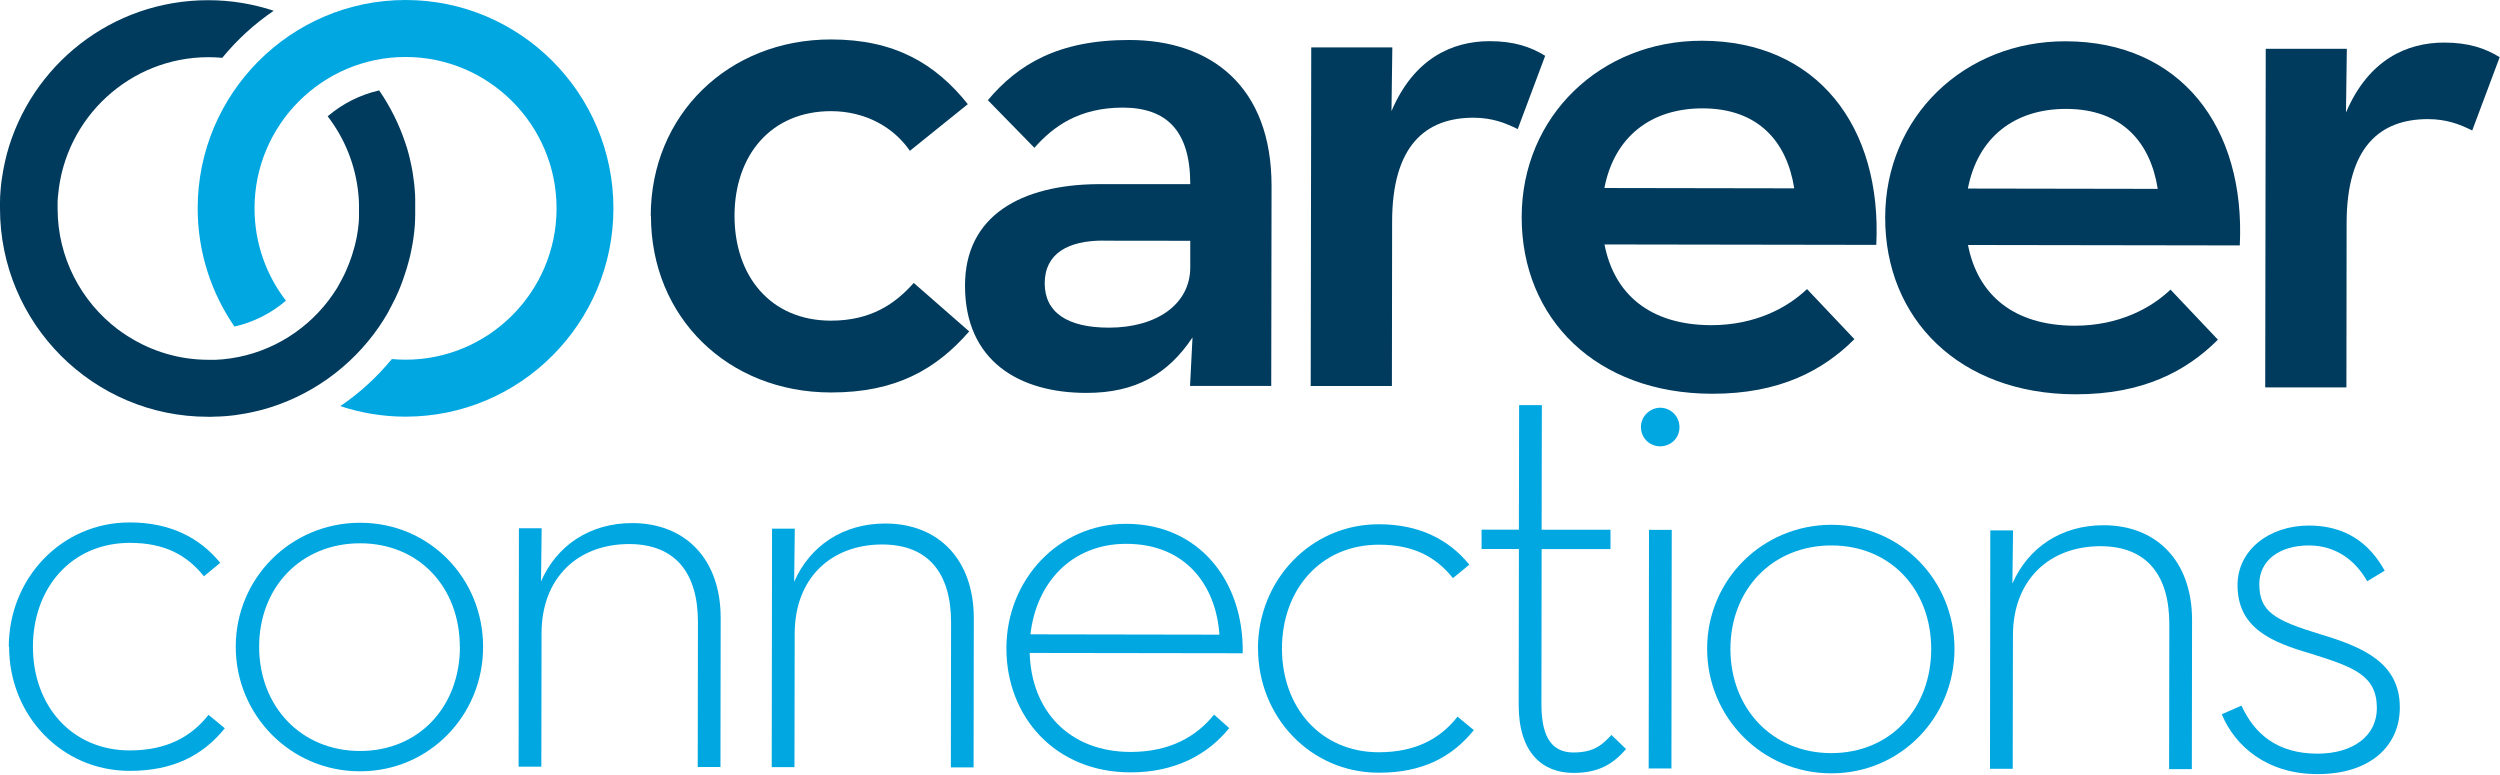
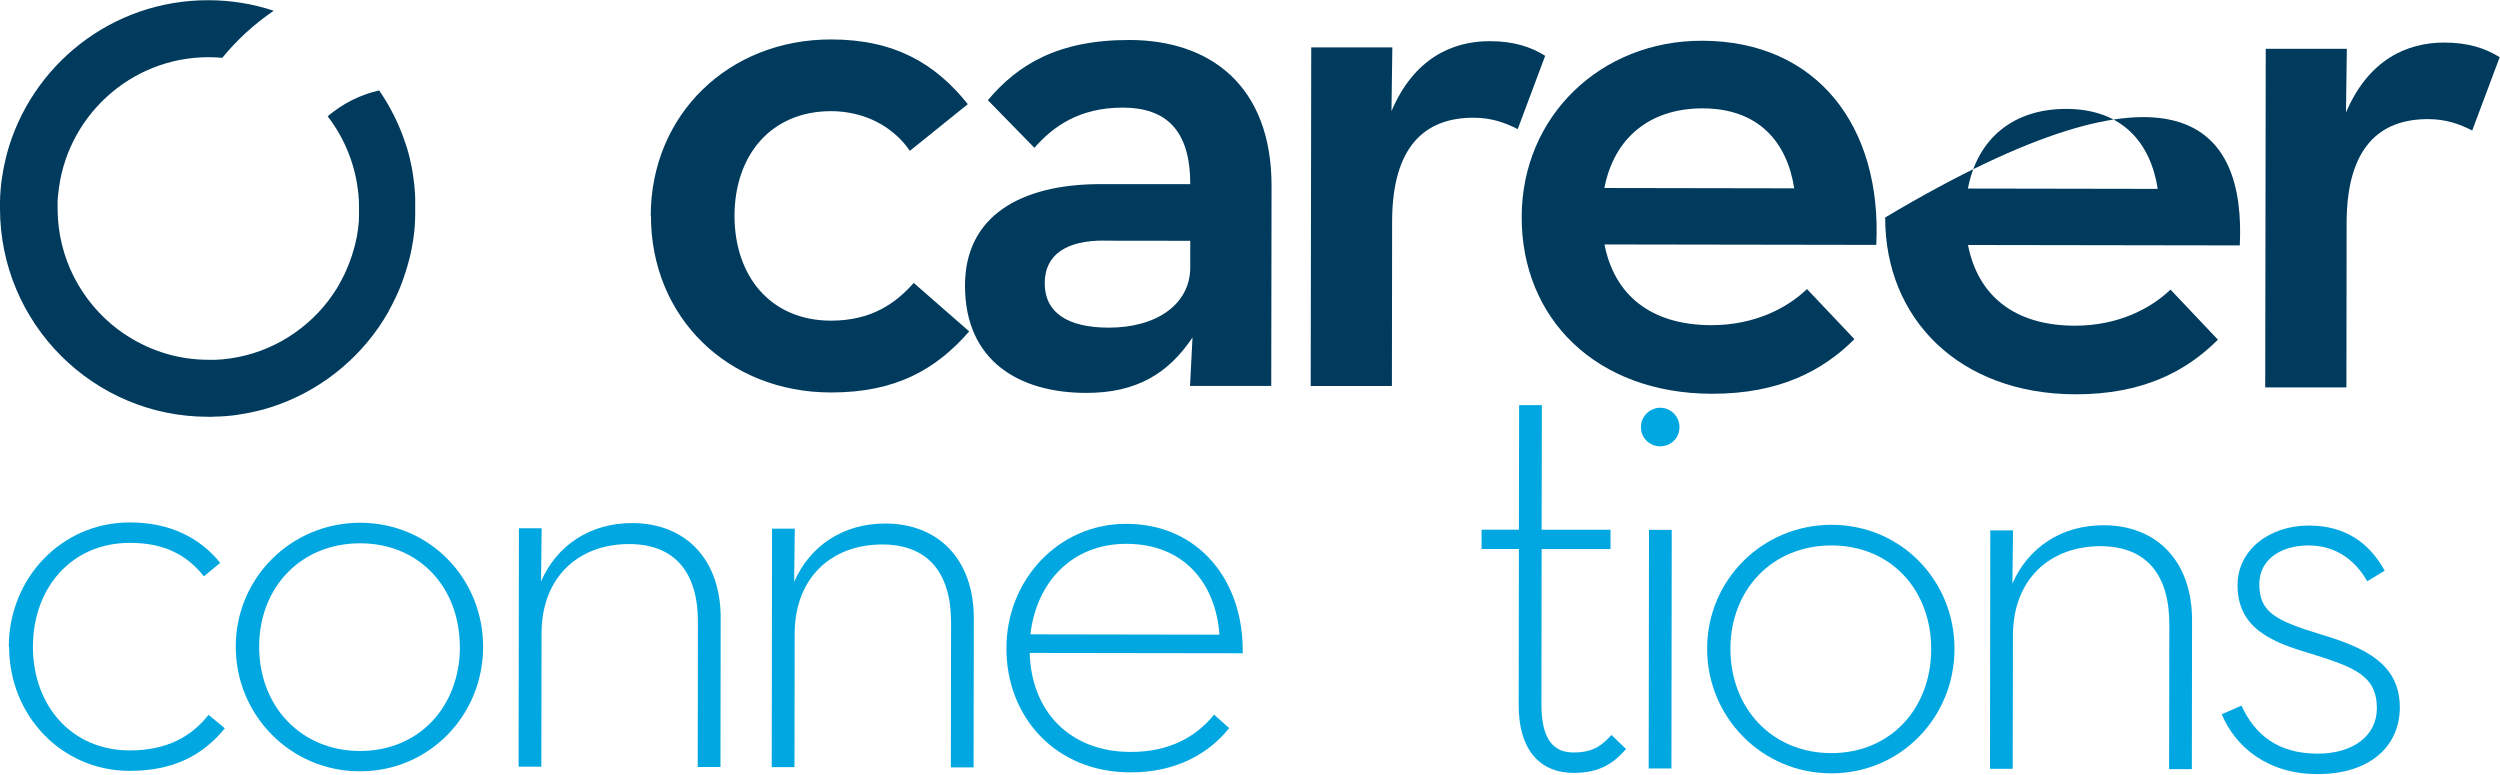
<svg xmlns="http://www.w3.org/2000/svg" width="400" height="124" viewBox="0 0 400 124" fill="none">
  <path d="M1.407 103.489C1.407 92.551 9.834 83.573 20.765 83.59C27.201 83.59 31.972 86.032 35.233 90.057L32.624 92.207C29.93 88.835 26.377 86.858 20.783 86.858C11.447 86.858 5.269 94.047 5.269 103.489C5.269 112.846 11.412 120.053 20.748 120.07C26.721 120.07 30.65 117.834 33.362 114.377L35.971 116.527C32.418 120.913 27.647 123.338 20.748 123.338C9.834 123.338 1.442 114.428 1.459 103.472L1.407 103.489Z" fill="#00A7E1" />
  <path d="M37.721 103.455C37.721 92.516 46.525 83.641 57.628 83.641C68.732 83.641 77.312 92.551 77.295 103.507C77.295 114.446 68.68 123.424 57.577 123.407C46.473 123.407 37.704 114.394 37.721 103.455ZM73.571 103.507C73.571 94.064 67.153 86.944 57.628 86.926C48.104 86.926 41.462 94.013 41.462 103.472C41.462 112.932 48.069 120.139 57.594 120.156C67.119 120.156 73.571 112.984 73.588 103.524L73.571 103.507Z" fill="#00A7E1" />
  <path d="M83.027 84.518H86.665L86.563 93.032C89.085 87.236 94.422 83.693 101.133 83.693C109.628 83.693 115.308 89.42 115.308 98.863L115.274 122.719H111.636L111.67 99.516C111.67 91.656 108.049 87.064 100.669 87.047C92.449 87.047 86.648 92.447 86.648 101.34L86.614 122.667H82.976L83.027 84.484V84.518Z" fill="#00A7E1" />
  <path d="M123.528 84.587H127.167L127.064 93.101C129.586 87.305 134.924 83.762 141.634 83.762C150.129 83.762 155.809 89.489 155.809 98.932L155.775 122.787H152.137L152.171 99.585C152.171 91.725 148.55 87.133 141.17 87.116C132.95 87.116 127.149 92.516 127.149 101.408L127.115 122.736H123.477L123.528 84.553V84.587Z" fill="#00A7E1" />
  <path d="M180.899 120.311C187.249 120.311 191.454 117.8 194.251 114.342L196.671 116.492C193.307 120.706 187.987 123.596 180.882 123.579C168.835 123.579 161.009 114.669 161.026 103.713C161.026 92.774 169.367 83.796 180.196 83.813C191.78 83.813 199.039 92.912 198.833 104.521L164.75 104.47C165.008 113.74 171.083 120.293 180.882 120.311H180.899ZM195.109 101.529C194.56 93.669 189.72 87.012 180.196 87.012C171.512 87.012 165.814 93.17 164.87 101.494L195.109 101.546V101.529Z" fill="#00A7E1" />
-   <path d="M201.27 103.782C201.27 92.843 209.696 83.865 220.628 83.882C227.064 83.882 231.835 86.324 235.095 90.349L232.47 92.499C229.758 89.128 226.223 87.15 220.628 87.15C211.292 87.15 205.114 94.339 205.114 103.782C205.114 113.138 211.258 120.345 220.594 120.362C226.566 120.362 230.496 118.126 233.207 114.669L235.816 116.819C232.264 121.205 227.493 123.647 220.594 123.63C209.679 123.63 201.287 114.704 201.287 103.765L201.27 103.782Z" fill="#00A7E1" />
  <path d="M242.99 112.829L243.024 87.838H237.052V84.742H243.024L243.058 64.825H246.696L246.662 84.759H257.68V87.855H246.662L246.628 112.726C246.628 118.333 248.584 120.397 251.759 120.397C255.123 120.397 256.427 119.089 257.834 117.593L260.168 119.846C258.298 121.996 256.049 123.682 251.759 123.665C246.902 123.665 242.99 120.569 242.99 112.794V112.829Z" fill="#00A7E1" />
  <path d="M262.554 68.317C262.554 66.545 264.047 65.238 265.643 65.238C267.239 65.238 268.715 66.545 268.715 68.334C268.715 70.208 267.222 71.412 265.626 71.412C264.047 71.412 262.554 70.191 262.554 68.317ZM263.841 84.776H267.479L267.428 122.959H263.789L263.841 84.776Z" fill="#00A7E1" />
  <path d="M273.142 103.782C273.142 92.843 281.946 83.968 293.05 83.968C304.153 83.968 312.734 92.877 312.717 103.833C312.717 114.772 304.102 123.751 292.998 123.733C281.895 123.733 273.125 114.721 273.142 103.782ZM308.993 103.851C308.993 94.408 302.574 87.288 293.05 87.27C283.525 87.27 276.883 94.357 276.866 103.816C276.866 113.276 283.473 120.483 292.998 120.5C302.523 120.5 308.975 113.328 308.993 103.868V103.851Z" fill="#00A7E1" />
  <path d="M318.449 84.862H322.087L321.984 93.376C324.507 87.58 329.844 84.037 336.554 84.037C345.049 84.037 350.729 89.764 350.729 99.207L350.695 123.063H347.057L347.091 99.86C347.091 92 343.47 87.408 336.091 87.391C327.87 87.391 322.07 92.791 322.07 101.684L322.035 123.011H318.397L318.449 84.828V84.862Z" fill="#00A7E1" />
  <path d="M355.466 114.291L358.641 112.898C360.683 117.387 364.321 120.569 370.774 120.586C376.557 120.586 380.299 117.696 380.299 113.31C380.299 108.065 376.66 106.757 369.761 104.59C363.326 102.716 358.006 100.462 358.006 93.617C358.006 88.01 363.068 84.088 369.418 84.088C375.305 84.088 379.114 86.909 381.551 91.312L378.754 92.998C376.901 89.713 373.812 87.288 369.435 87.27C364.579 87.27 361.49 89.781 361.49 93.428C361.49 97.831 363.824 99.224 371.289 101.494C378.188 103.558 383.988 106.104 383.971 113.207C383.971 119.296 379.286 123.871 370.791 123.854C362.76 123.854 357.628 119.433 355.483 114.291H355.466Z" fill="#00A7E1" />
  <path d="M104.119 34.519C104.136 18.404 116.509 6.295 132.984 6.312C143.144 6.312 149.7 10.199 154.848 16.666L145.581 24.131C143.007 20.381 138.51 17.802 132.984 17.784C123.34 17.784 117.539 24.853 117.522 34.519C117.522 44.185 123.288 51.289 132.933 51.306C139.368 51.306 143.23 48.606 146.199 45.269L155.071 53.026C149.785 59.08 143.35 62.813 132.933 62.795C116.458 62.778 104.136 50.756 104.153 34.519H104.119Z" fill="#003A5D" />
  <path d="M179.664 17.217C172.593 17.217 168.457 20.295 165.505 23.649L158.057 16.03C162.828 10.354 169.264 6.381 180.71 6.398C193.702 6.415 203.467 13.777 203.449 29.772L203.398 61.746H190.407L190.801 53.989C186.94 59.785 181.774 62.881 173.812 62.864C163.137 62.864 154.385 57.808 154.402 45.682C154.402 34.468 163.429 29.566 175.648 29.463H190.441C190.441 20.846 186.597 17.234 179.646 17.217H179.664ZM176.557 38.492C170.894 38.492 167.17 40.539 167.153 45.321C167.153 49.965 170.74 52.424 177.433 52.424C185.018 52.424 190.441 48.709 190.441 42.775V38.527L176.557 38.51V38.492Z" fill="#003A5D" />
  <path d="M209.782 7.585H222.773L222.636 17.784C226.257 9.271 232.435 6.587 238.356 6.587C242.217 6.587 244.912 7.499 247.228 8.927L242.835 20.657C240.776 19.625 238.716 18.851 235.765 18.834C228.042 18.834 222.756 23.34 222.739 35.448L222.705 61.764H209.713L209.799 7.585H209.782Z" fill="#003A5D" />
  <path d="M273.794 52.029C280.865 52.029 286.031 49.208 289.12 46.249L296.705 54.264C291.677 59.287 284.726 63.019 273.915 63.002C255.38 62.967 243.436 50.962 243.47 34.709C243.487 18.593 256.118 6.484 272.336 6.519C290.733 6.553 301.133 20.227 300.206 39.181L256.719 39.112C258.246 46.989 263.909 52.011 273.812 52.029H273.794ZM287.077 30.134C285.928 22.772 281.431 17.354 272.421 17.337C264.064 17.337 258.263 21.964 256.702 30.082L287.06 30.134H287.077Z" fill="#003A5D" />
-   <path d="M331.955 52.114C339.025 52.114 344.191 49.294 347.28 46.336L354.865 54.35C349.837 59.373 342.887 63.105 332.075 63.088C313.54 63.053 301.596 51.048 301.63 34.795C301.647 18.679 314.278 6.57 330.496 6.605C348.893 6.639 359.293 20.313 358.366 39.267L314.879 39.198C316.406 47.075 322.07 52.097 331.972 52.114H331.955ZM345.238 30.22C344.088 22.858 339.592 17.44 330.582 17.423C322.224 17.423 316.424 22.05 314.862 30.168L345.221 30.22H345.238Z" fill="#003A5D" />
+   <path d="M331.955 52.114C339.025 52.114 344.191 49.294 347.28 46.336L354.865 54.35C349.837 59.373 342.887 63.105 332.075 63.088C313.54 63.053 301.596 51.048 301.63 34.795C348.893 6.639 359.293 20.313 358.366 39.267L314.879 39.198C316.406 47.075 322.07 52.097 331.972 52.114H331.955ZM345.238 30.22C344.088 22.858 339.592 17.44 330.582 17.423C322.224 17.423 316.424 22.05 314.862 30.168L345.221 30.22H345.238Z" fill="#003A5D" />
  <path d="M362.502 7.809H375.493L375.356 18.008C378.977 9.494 385.155 6.811 391.076 6.811C394.937 6.811 397.632 7.723 399.949 9.15L395.555 20.88C393.496 19.848 391.436 19.074 388.485 19.057C380.762 19.057 375.476 23.546 375.459 35.672L375.425 61.987H362.434L362.519 7.809H362.502Z" fill="#003A5D" />
  <path d="M33.997 66.665C34.083 66.665 34.169 66.665 34.254 66.665C34.426 66.665 34.598 66.665 34.769 66.648C34.872 66.648 34.958 66.648 35.061 66.648C35.233 66.648 35.387 66.631 35.559 66.614C35.662 66.614 35.747 66.614 35.85 66.597C36.056 66.597 36.279 66.562 36.485 66.545C36.605 66.545 36.726 66.528 36.846 66.51C37 66.493 37.172 66.476 37.326 66.459C37.446 66.459 37.584 66.424 37.704 66.407C37.824 66.407 37.944 66.373 38.064 66.356C38.202 66.338 38.339 66.321 38.476 66.287C38.579 66.287 38.682 66.252 38.785 66.235C38.939 66.218 39.077 66.184 39.231 66.166C39.266 66.166 39.3 66.166 39.334 66.149C39.694 66.081 40.072 66.012 40.432 65.926C40.484 65.926 40.518 65.909 40.57 65.891C40.741 65.857 40.913 65.805 41.102 65.771C41.153 65.771 41.205 65.737 41.256 65.737C41.428 65.685 41.617 65.65 41.788 65.599C41.823 65.599 41.857 65.582 41.891 65.582C49.597 63.501 56.204 58.719 60.632 52.304C61.095 51.633 61.524 50.945 61.936 50.24C62.039 50.068 62.142 49.896 62.228 49.724C62.228 49.724 62.228 49.707 62.228 49.689C62.519 49.173 62.794 48.64 63.051 48.107C63.051 48.09 63.069 48.073 63.086 48.055C63.172 47.883 63.24 47.729 63.326 47.557C63.343 47.522 63.36 47.471 63.377 47.436C63.618 46.938 63.841 46.422 64.047 45.906C64.064 45.854 64.081 45.819 64.098 45.768C64.15 45.613 64.218 45.475 64.27 45.321C64.304 45.252 64.321 45.183 64.356 45.097C64.407 44.959 64.459 44.805 64.51 44.667C64.527 44.598 64.561 44.529 64.579 44.461C64.665 44.203 64.75 43.945 64.836 43.687C64.87 43.601 64.888 43.515 64.922 43.412C64.956 43.291 65.008 43.154 65.042 43.033C65.076 42.93 65.111 42.827 65.145 42.706C65.179 42.586 65.214 42.466 65.248 42.328C65.282 42.208 65.317 42.087 65.351 41.967C65.385 41.846 65.42 41.726 65.454 41.588C65.505 41.382 65.557 41.176 65.608 40.986C65.626 40.883 65.66 40.78 65.677 40.677C65.711 40.539 65.746 40.402 65.763 40.247C65.78 40.144 65.814 40.041 65.832 39.937C65.866 39.782 65.9 39.628 65.917 39.473C65.917 39.387 65.952 39.301 65.969 39.215C66.003 38.974 66.055 38.751 66.089 38.51C66.089 38.441 66.106 38.355 66.123 38.286C66.158 38.114 66.175 37.925 66.192 37.753C66.192 37.667 66.209 37.581 66.226 37.478C66.243 37.306 66.26 37.134 66.295 36.944C66.295 36.858 66.295 36.79 66.312 36.704C66.329 36.446 66.364 36.205 66.381 35.947C66.381 35.913 66.381 35.861 66.381 35.827C66.381 35.62 66.415 35.397 66.415 35.173C66.415 35.087 66.415 35.018 66.415 34.932C66.415 34.743 66.415 34.554 66.432 34.365C66.432 34.296 66.432 34.21 66.432 34.141C66.432 33.883 66.432 33.625 66.432 33.367C66.432 33.144 66.432 32.92 66.432 32.696C66.432 32.645 66.432 32.593 66.432 32.524C66.432 32.352 66.432 32.18 66.432 32.026C66.432 31.957 66.432 31.888 66.432 31.819C66.432 31.664 66.432 31.509 66.415 31.355C66.415 31.286 66.415 31.217 66.415 31.148C66.415 30.994 66.398 30.839 66.381 30.684C66.381 30.615 66.381 30.546 66.364 30.477C66.364 30.323 66.329 30.168 66.329 30.013C66.329 29.944 66.329 29.893 66.312 29.824C66.312 29.669 66.278 29.514 66.26 29.36C66.26 29.308 66.26 29.239 66.243 29.188C66.226 29.033 66.209 28.861 66.175 28.706C66.175 28.654 66.175 28.603 66.158 28.551C66.14 28.379 66.106 28.224 66.089 28.052C66.089 28.001 66.089 27.949 66.072 27.898C66.037 27.726 66.02 27.554 65.986 27.399C65.986 27.347 65.986 27.313 65.969 27.261C65.934 27.089 65.9 26.917 65.866 26.745C65.866 26.711 65.866 26.659 65.849 26.625C65.814 26.453 65.78 26.281 65.728 26.109C65.728 26.075 65.728 26.04 65.711 26.006C65.677 25.834 65.626 25.645 65.591 25.473C65.591 25.438 65.591 25.404 65.574 25.369C65.523 25.197 65.488 25.008 65.437 24.836C65.437 24.802 65.437 24.767 65.42 24.75C65.368 24.578 65.317 24.389 65.265 24.217C65.265 24.183 65.265 24.165 65.248 24.131C65.197 23.959 65.145 23.77 65.094 23.598C65.094 23.563 65.076 23.546 65.059 23.512C65.008 23.34 64.956 23.168 64.888 22.996C64.888 22.979 64.888 22.961 64.87 22.927C63.875 19.9 62.434 17.045 60.666 14.465C57.577 15.17 54.762 16.615 52.428 18.61C55.157 22.153 56.925 26.47 57.354 31.183C57.405 31.733 57.44 32.266 57.44 32.817C57.44 33.006 57.44 33.178 57.44 33.367C57.44 33.556 57.44 33.763 57.44 33.952C57.44 34.003 57.44 34.072 57.44 34.124C57.44 34.261 57.44 34.399 57.44 34.519C57.44 34.588 57.44 34.657 57.44 34.726C57.44 34.846 57.44 34.967 57.422 35.104C57.422 35.173 57.422 35.242 57.422 35.311C57.422 35.448 57.405 35.569 57.388 35.689C57.388 35.758 57.388 35.809 57.371 35.878C57.354 36.067 57.337 36.239 57.302 36.429C57.302 36.446 57.302 36.48 57.302 36.497C57.285 36.669 57.251 36.824 57.234 36.979C57.234 37.048 57.216 37.117 57.199 37.185C57.182 37.306 57.165 37.409 57.148 37.529C57.148 37.615 57.113 37.684 57.113 37.77C57.096 37.873 57.079 37.977 57.045 38.08C57.045 38.166 57.011 38.234 56.993 38.321C56.976 38.424 56.942 38.527 56.925 38.63C56.907 38.716 56.89 38.785 56.873 38.871C56.839 38.991 56.822 39.112 56.787 39.232C56.753 39.352 56.719 39.49 56.684 39.611C56.65 39.714 56.633 39.8 56.599 39.903C56.564 39.989 56.547 40.092 56.513 40.178C56.496 40.264 56.461 40.333 56.444 40.419C56.41 40.522 56.393 40.608 56.358 40.711C56.341 40.78 56.307 40.866 56.29 40.935C56.255 41.038 56.221 41.141 56.187 41.227C56.17 41.296 56.135 41.348 56.118 41.416C56.084 41.52 56.049 41.623 55.998 41.743C55.998 41.76 55.998 41.778 55.981 41.812C55.878 42.087 55.775 42.345 55.672 42.603C55.672 42.62 55.655 42.655 55.638 42.672C55.586 42.792 55.535 42.913 55.483 43.033C55.466 43.085 55.449 43.119 55.432 43.171C55.38 43.291 55.329 43.394 55.277 43.515C55.26 43.549 55.243 43.601 55.226 43.635C55.174 43.756 55.105 43.876 55.054 43.996C55.054 44.014 55.037 44.048 55.02 44.065C54.745 44.615 54.453 45.166 54.145 45.699C54.145 45.699 54.145 45.733 54.127 45.751C54.059 45.871 53.973 46.009 53.904 46.129C53.904 46.129 53.887 46.163 53.87 46.181C53.441 46.852 52.995 47.505 52.514 48.141C48.516 53.336 42.458 56.879 35.576 57.498C35.404 57.498 35.215 57.532 35.044 57.532C35.044 57.532 35.044 57.532 35.027 57.532C34.855 57.532 34.683 57.55 34.512 57.567C34.46 57.567 34.426 57.567 34.374 57.567C34.237 57.567 34.1 57.567 33.963 57.567C33.791 57.567 33.619 57.567 33.431 57.567C33.431 57.567 33.396 57.567 33.379 57.567C28.642 57.567 24.215 56.191 20.491 53.817C20.405 53.766 20.302 53.697 20.216 53.645C19.736 53.336 19.272 53.009 18.809 52.665C12.991 48.245 9.216 41.227 9.216 33.367C9.216 33.367 9.216 33.333 9.216 33.315C9.216 33.144 9.216 32.954 9.216 32.782C9.216 32.645 9.216 32.507 9.216 32.37C9.216 32.318 9.216 32.283 9.216 32.232C9.216 32.06 9.233 31.888 9.25 31.716C9.25 31.716 9.25 31.716 9.25 31.699C9.25 31.527 9.284 31.337 9.302 31.166C10.417 18.834 20.783 9.15 33.362 9.15C34.1 9.15 34.838 9.185 35.559 9.253C37.927 6.364 40.707 3.818 43.796 1.72C40.518 0.636 37 0.034 33.362 0.034C17.848 -1.29305e-05 4.891 10.492 1.081 24.681C1.081 24.716 1.064 24.75 1.064 24.785C1.013 24.956 0.978 25.146 0.927 25.318C0.927 25.369 0.892 25.421 0.892 25.473C0.858 25.645 0.807 25.817 0.772 26.006C0.772 26.057 0.755 26.092 0.738 26.143C0.652 26.504 0.583 26.866 0.515 27.244C0.515 27.278 0.515 27.313 0.498 27.347C0.463 27.502 0.446 27.64 0.429 27.794C0.412 27.898 0.395 28.001 0.378 28.104C0.36 28.242 0.343 28.379 0.309 28.517C0.292 28.637 0.275 28.758 0.257 28.878C0.257 28.998 0.223 29.136 0.206 29.256C0.189 29.411 0.172 29.583 0.154 29.738C0.154 29.858 0.12 29.979 0.12 30.099C0.103 30.305 0.086 30.529 0.069 30.735C0.069 30.839 0.069 30.925 0.051 31.028C0.051 31.2 0.034 31.355 0.017 31.527C0.017 31.63 0.017 31.716 0.017 31.819C0.017 31.991 0.017 32.163 0 32.335C0 32.421 0 32.507 0 32.593C0 32.851 0 33.109 0 33.35C0 42.534 3.724 50.876 9.748 56.913C15.771 62.95 24.095 66.683 33.259 66.683C33.516 66.683 33.774 66.683 34.014 66.683L33.997 66.665Z" fill="#003A5D" />
-   <path d="M64.888 0C46.542 0 31.629 14.946 31.629 33.333C31.629 40.35 33.808 46.869 37.515 52.252C40.604 51.547 43.419 50.102 45.752 48.107C42.595 44.014 40.724 38.888 40.724 33.333C40.724 19.986 51.57 9.116 64.888 9.116C78.205 9.116 89.051 19.986 89.051 33.333C89.051 46.679 78.205 57.55 64.888 57.55C64.15 57.55 63.412 57.515 62.691 57.446C60.323 60.336 57.542 62.881 54.453 64.98C57.731 66.063 61.249 66.665 64.888 66.665C83.233 66.665 98.147 51.719 98.147 33.333C98.147 14.946 83.233 0 64.888 0Z" fill="#00A7E1" />
</svg>